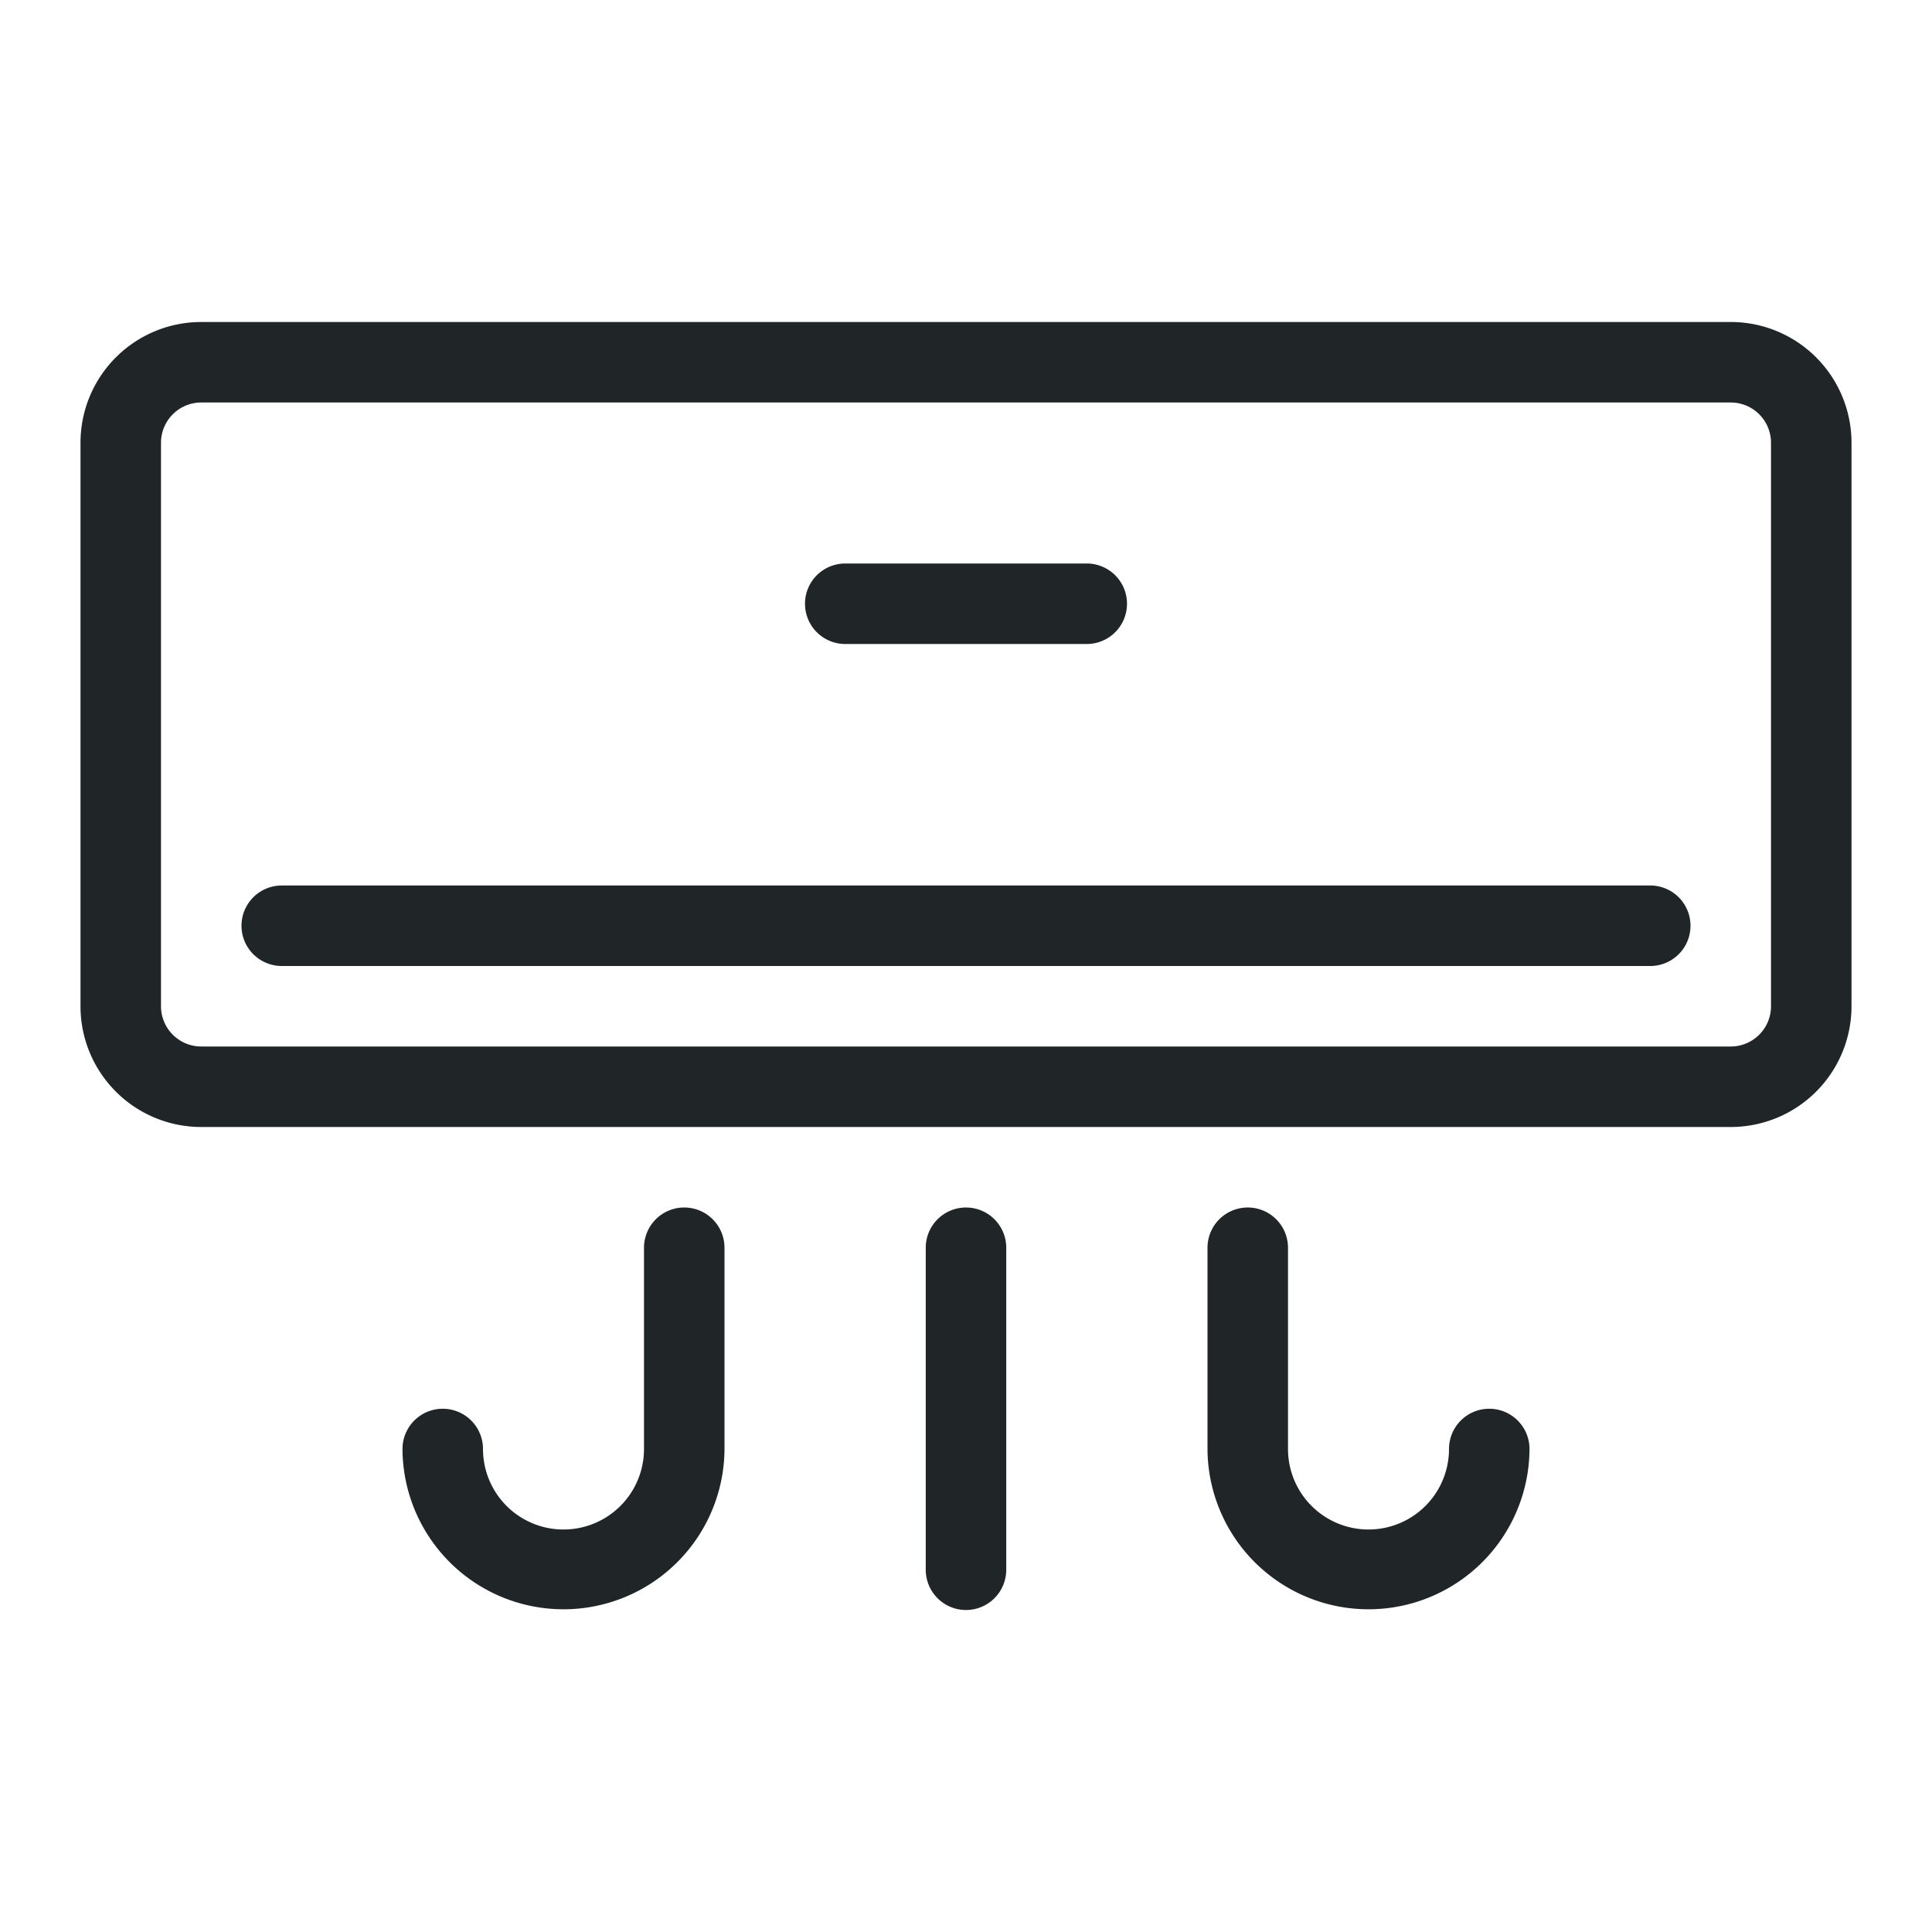
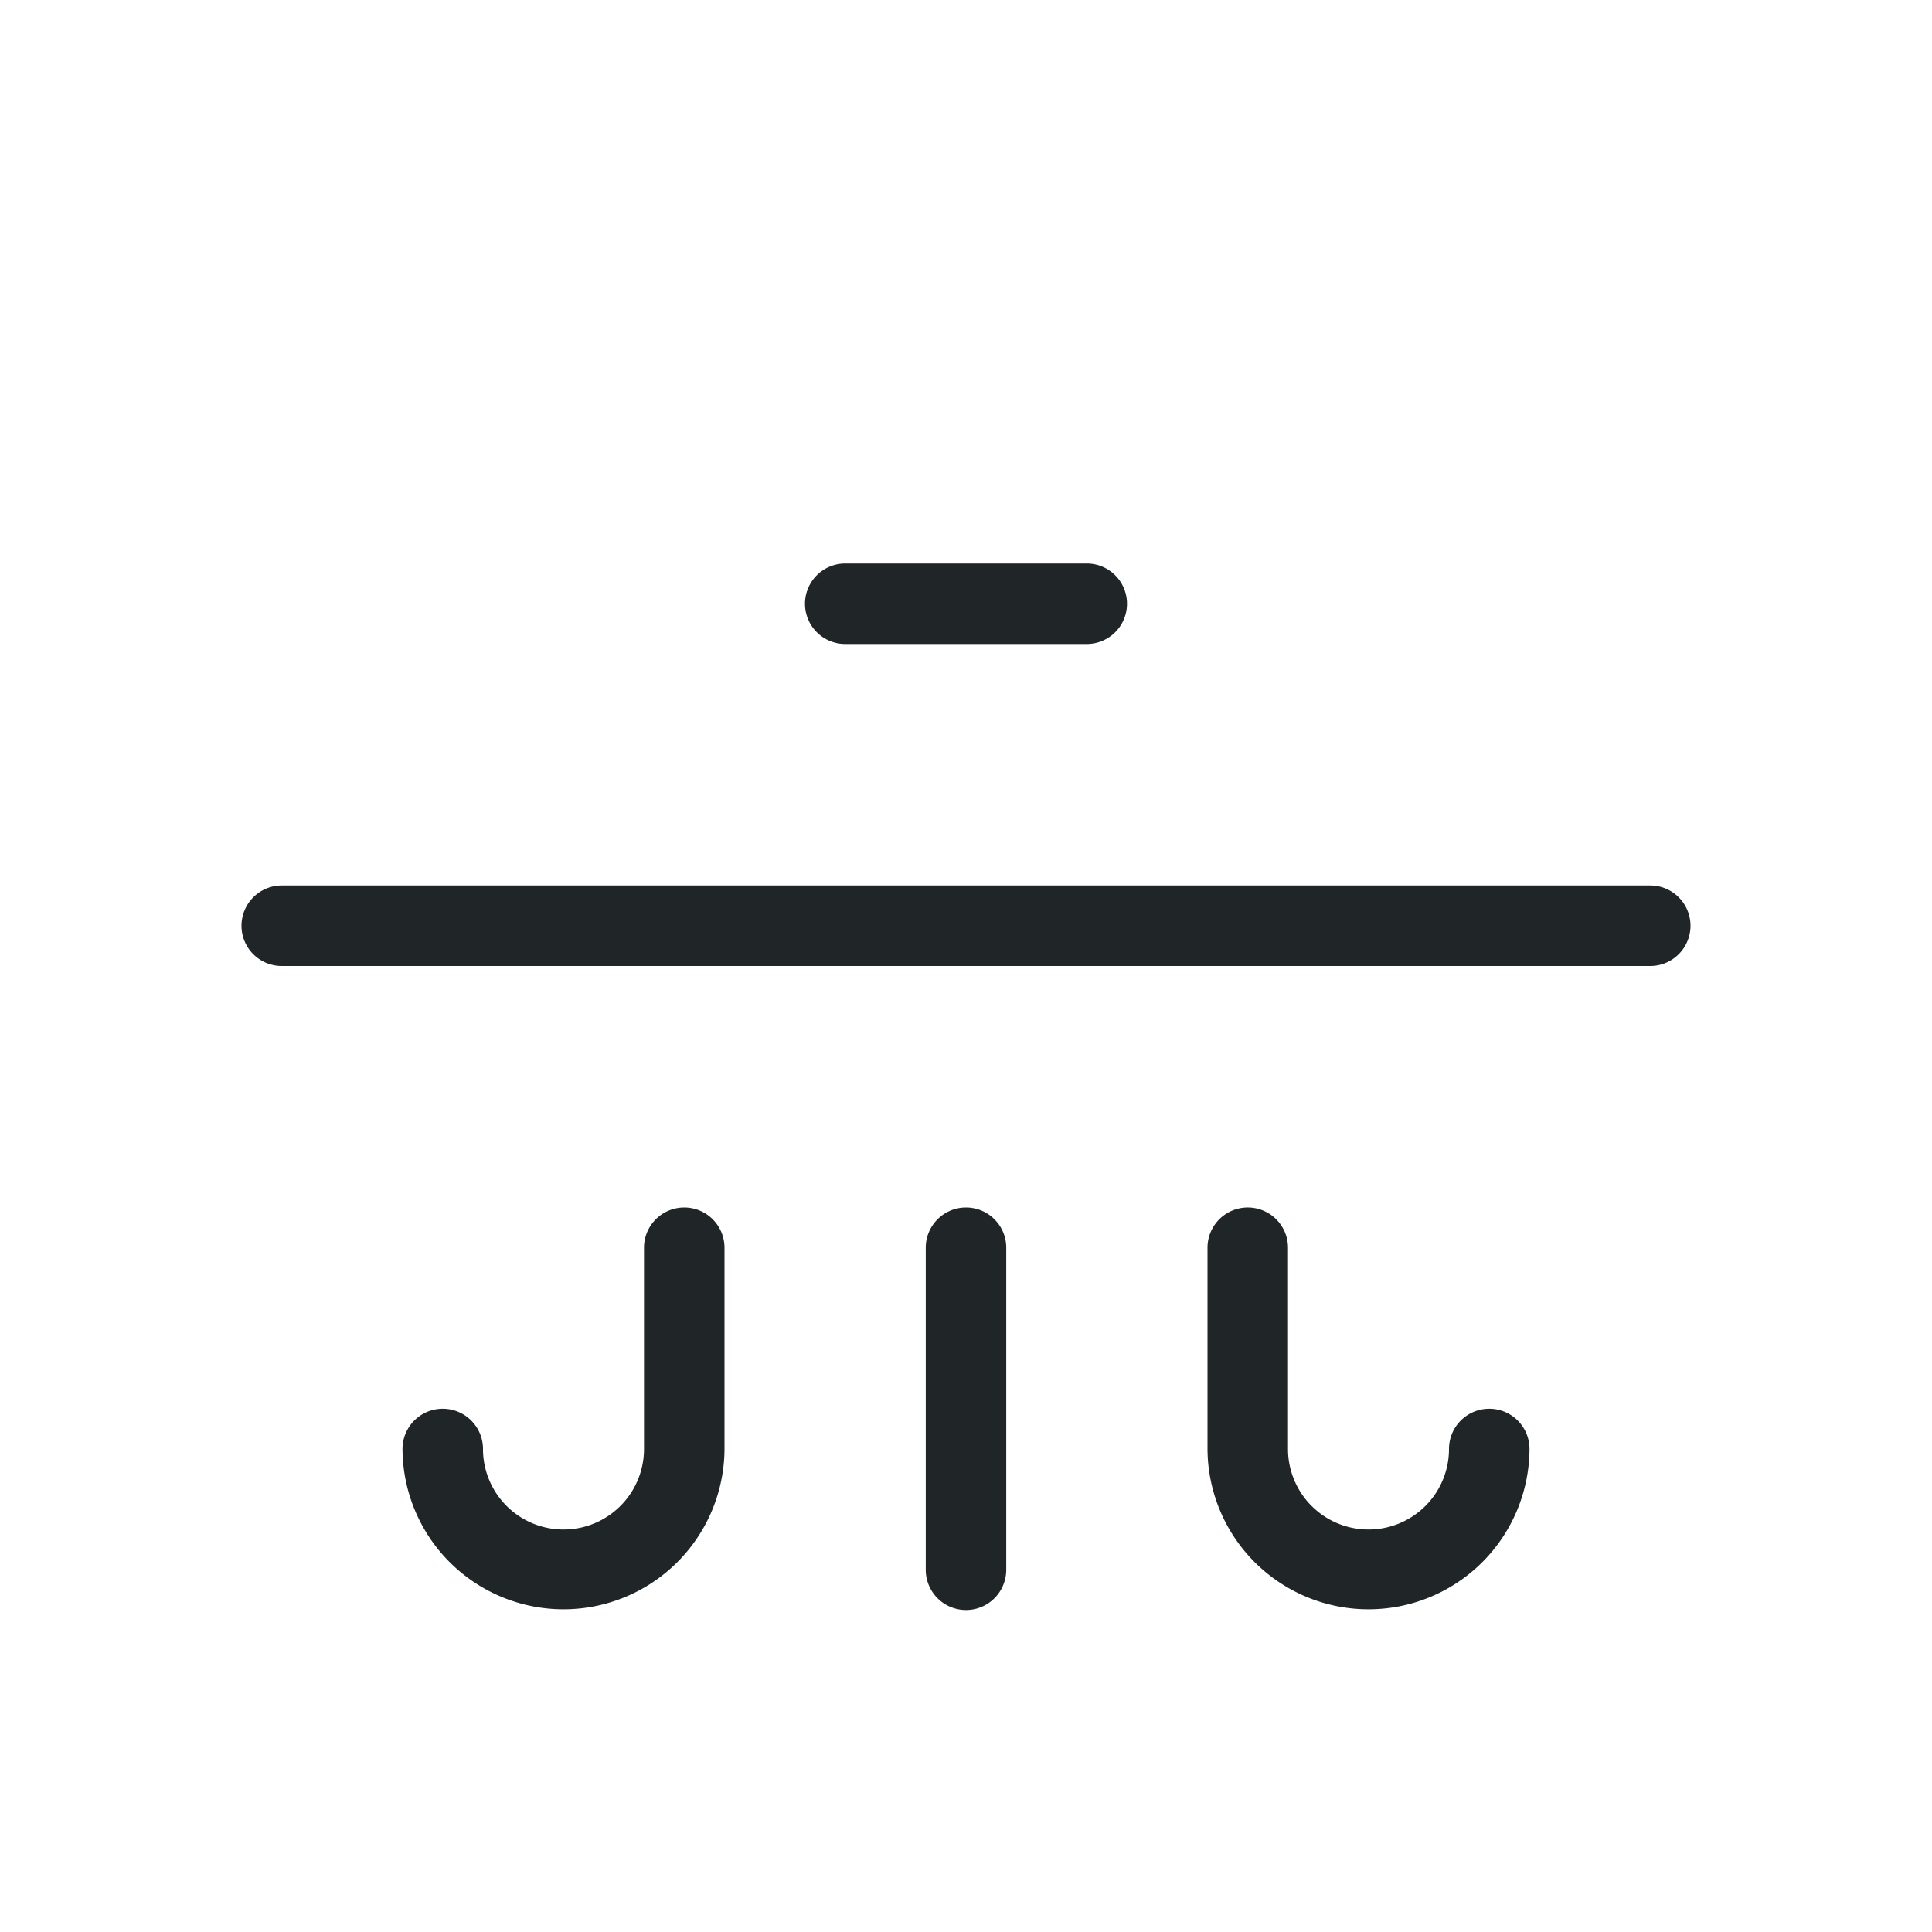
<svg xmlns="http://www.w3.org/2000/svg" width="1600" height="1600" viewBox="0 0 1200 1200">
  <g fill="#202528">
-     <path d="M1075 200H125a74.986 74.986 0 0 0-53.031 21.969A74.99 74.99 0 0 0 50 275v350a74.986 74.986 0 0 0 21.969 53.031A74.99 74.99 0 0 0 125 700h950a74.986 74.986 0 0 0 53.031-21.969A74.99 74.99 0 0 0 1150 625V275a74.986 74.986 0 0 0-21.969-53.031A74.99 74.99 0 0 0 1075 200zm25 425a24.987 24.987 0 0 1-7.324 17.676A24.986 24.986 0 0 1 1075 650H125a24.987 24.987 0 0 1-17.676-7.324A24.986 24.986 0 0 1 100 625V275a24.987 24.987 0 0 1 7.324-17.676A24.986 24.986 0 0 1 125 250h950a24.987 24.987 0 0 1 17.676 7.324A24.986 24.986 0 0 1 1100 275z" />
    <path d="M1025 550H175a25.009 25.009 0 0 0-21.652 12.5 25.005 25.005 0 0 0 0 25A25.01 25.01 0 0 0 175 600h850c8.93 0 17.184-4.766 21.652-12.5a25.005 25.005 0 0 0 0-25A25.01 25.01 0 0 0 1025 550zM525 400h150c8.93 0 17.184-4.766 21.652-12.5a25.005 25.005 0 0 0 0-25A25.01 25.01 0 0 0 675 350H525a25.009 25.009 0 0 0-21.652 12.5 25.005 25.005 0 0 0 0 25A25.01 25.01 0 0 0 525 400zm75 350a24.987 24.987 0 0 0-17.676 7.324A24.986 24.986 0 0 0 575 775v200c0 8.93 4.765 17.184 12.5 21.652a25.005 25.005 0 0 0 25 0A25.01 25.01 0 0 0 625 975V775a24.987 24.987 0 0 0-7.324-17.676A24.986 24.986 0 0 0 600 750zm-175 0a24.987 24.987 0 0 0-17.676 7.324A24.986 24.986 0 0 0 400 775v125a50 50 0 0 1-100 0c0-8.93-4.766-17.184-12.5-21.652a25.005 25.005 0 0 0-25 0A25.01 25.01 0 0 0 250 900a100.001 100.001 0 0 0 200 0V775a24.987 24.987 0 0 0-7.324-17.676A24.986 24.986 0 0 0 425 750zm500 125a24.987 24.987 0 0 0-17.676 7.324A24.986 24.986 0 0 0 900 900a50 50 0 0 1-100 0V775c0-8.93-4.766-17.184-12.5-21.652a25.005 25.005 0 0 0-25 0A25.01 25.01 0 0 0 750 775v125a100.001 100.001 0 0 0 200 0 24.987 24.987 0 0 0-7.324-17.676A24.986 24.986 0 0 0 925 875z" />
  </g>
</svg>